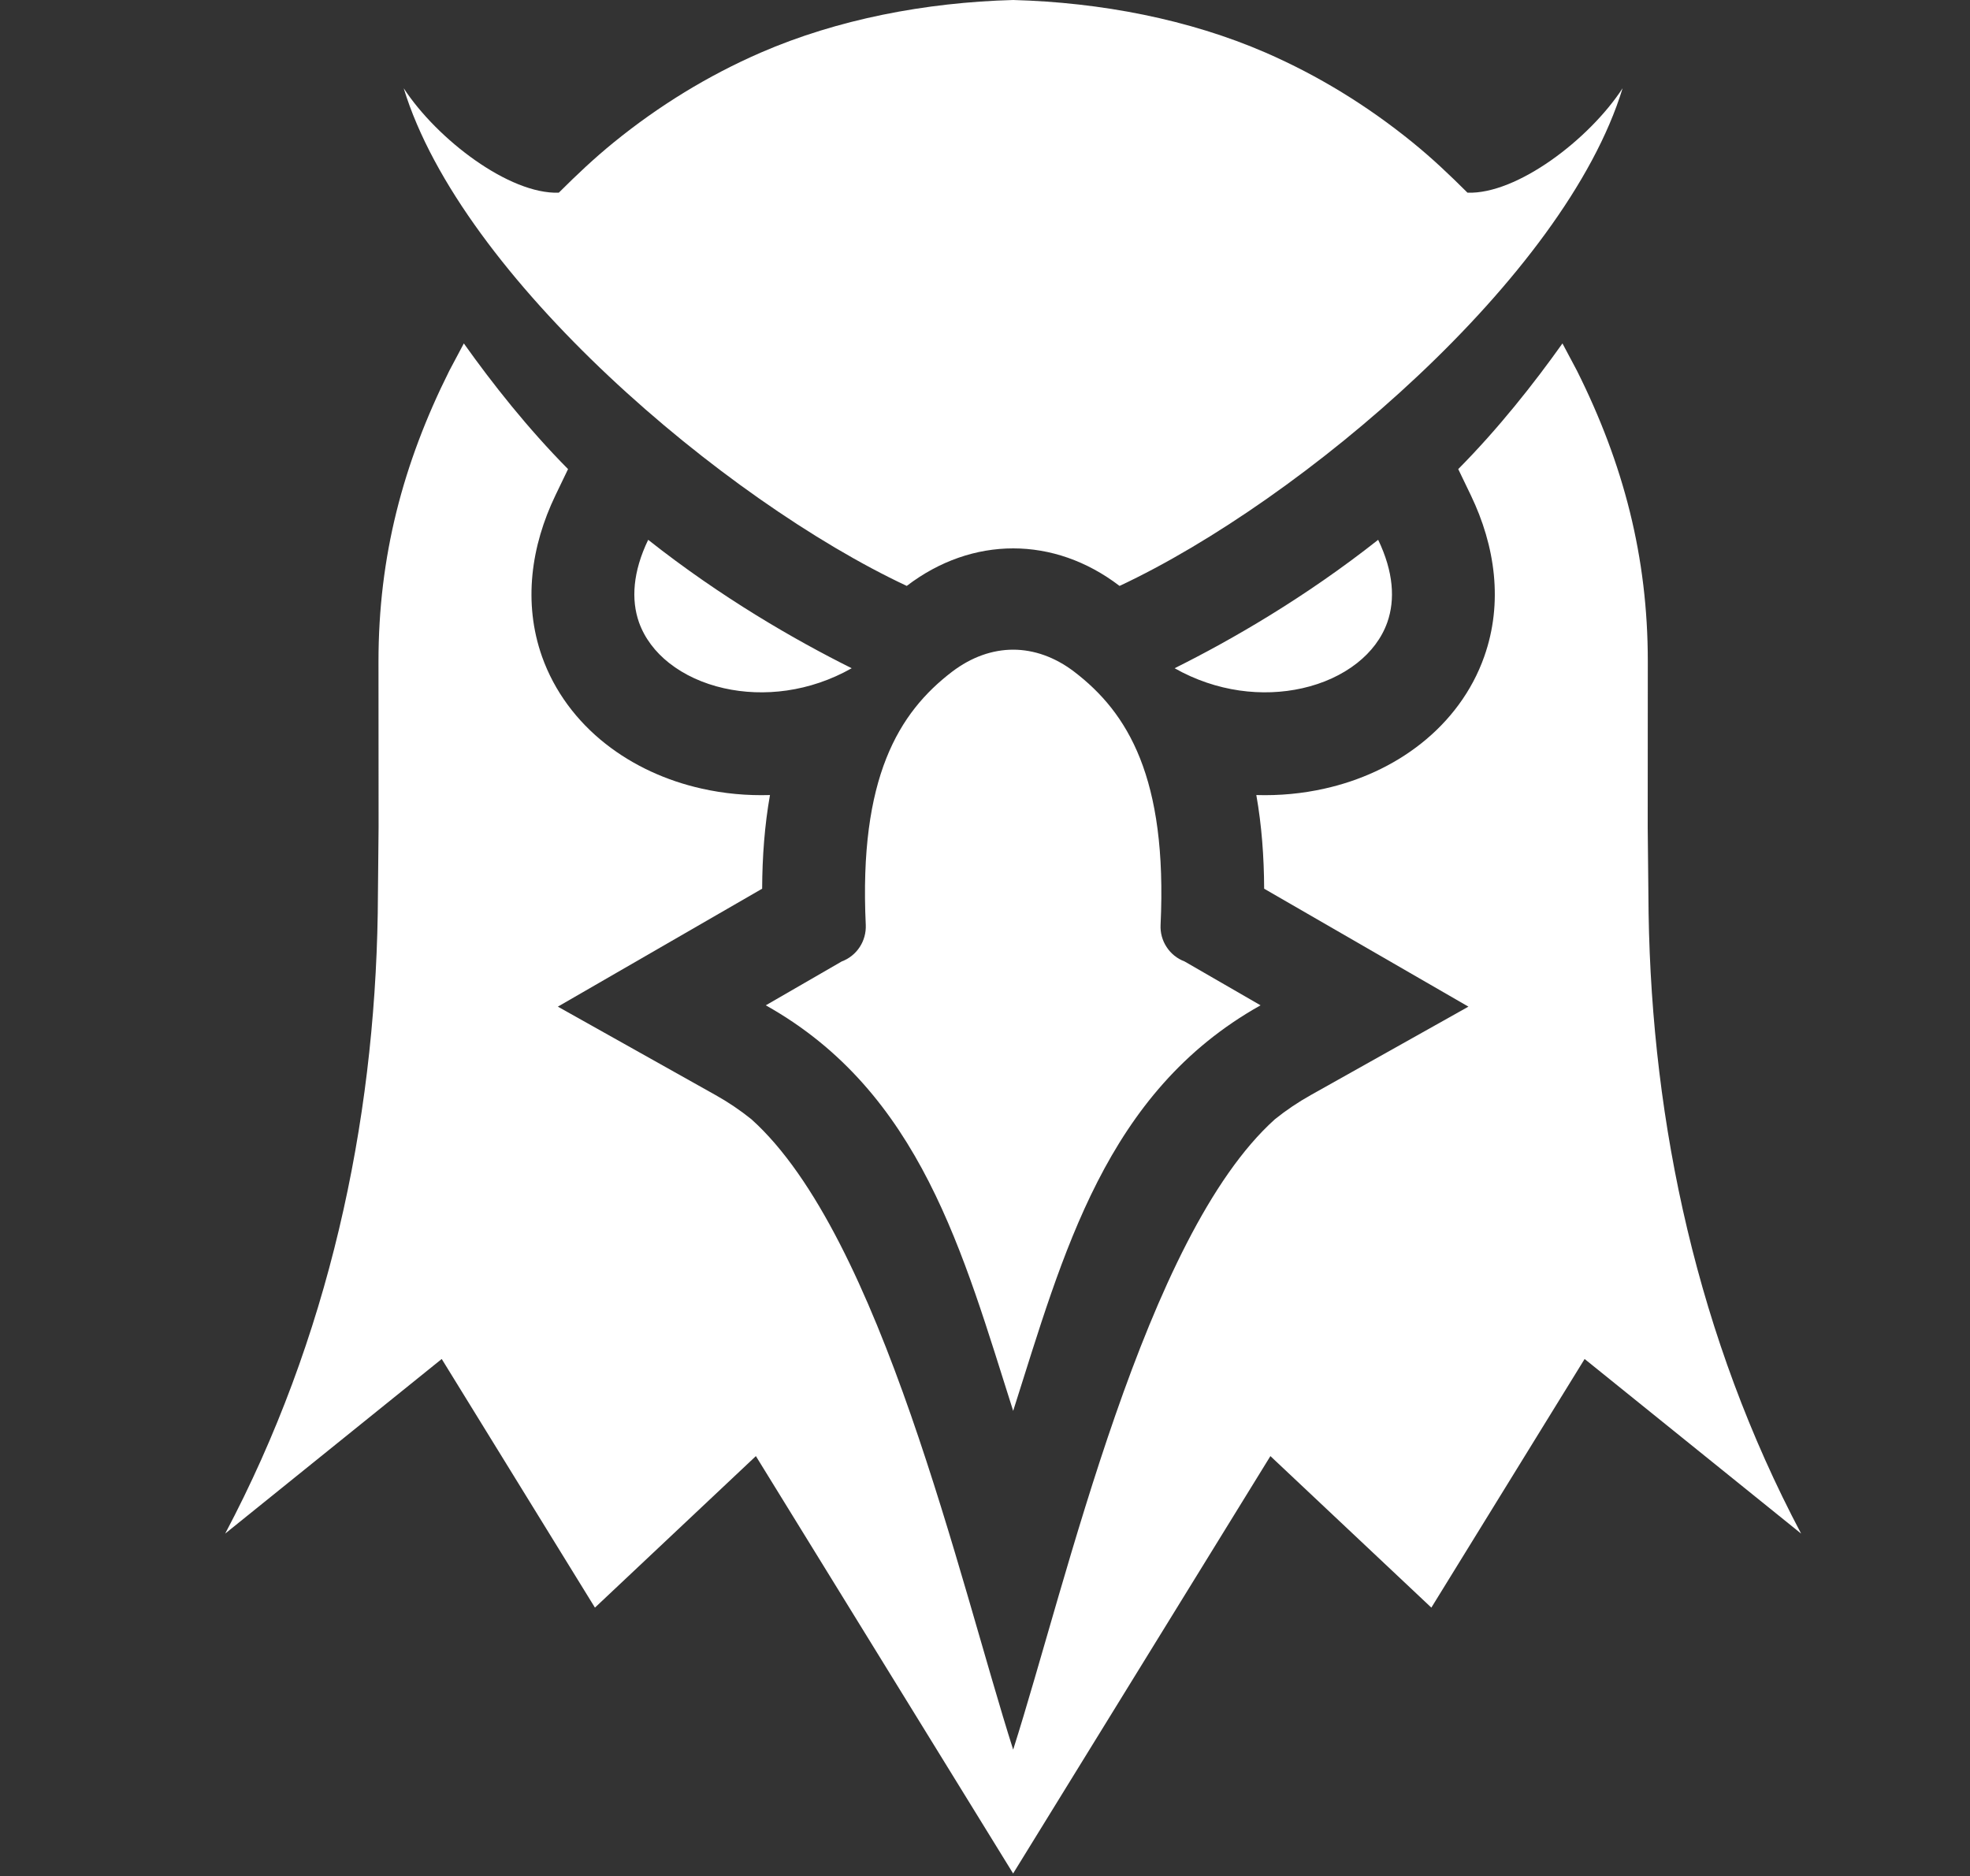
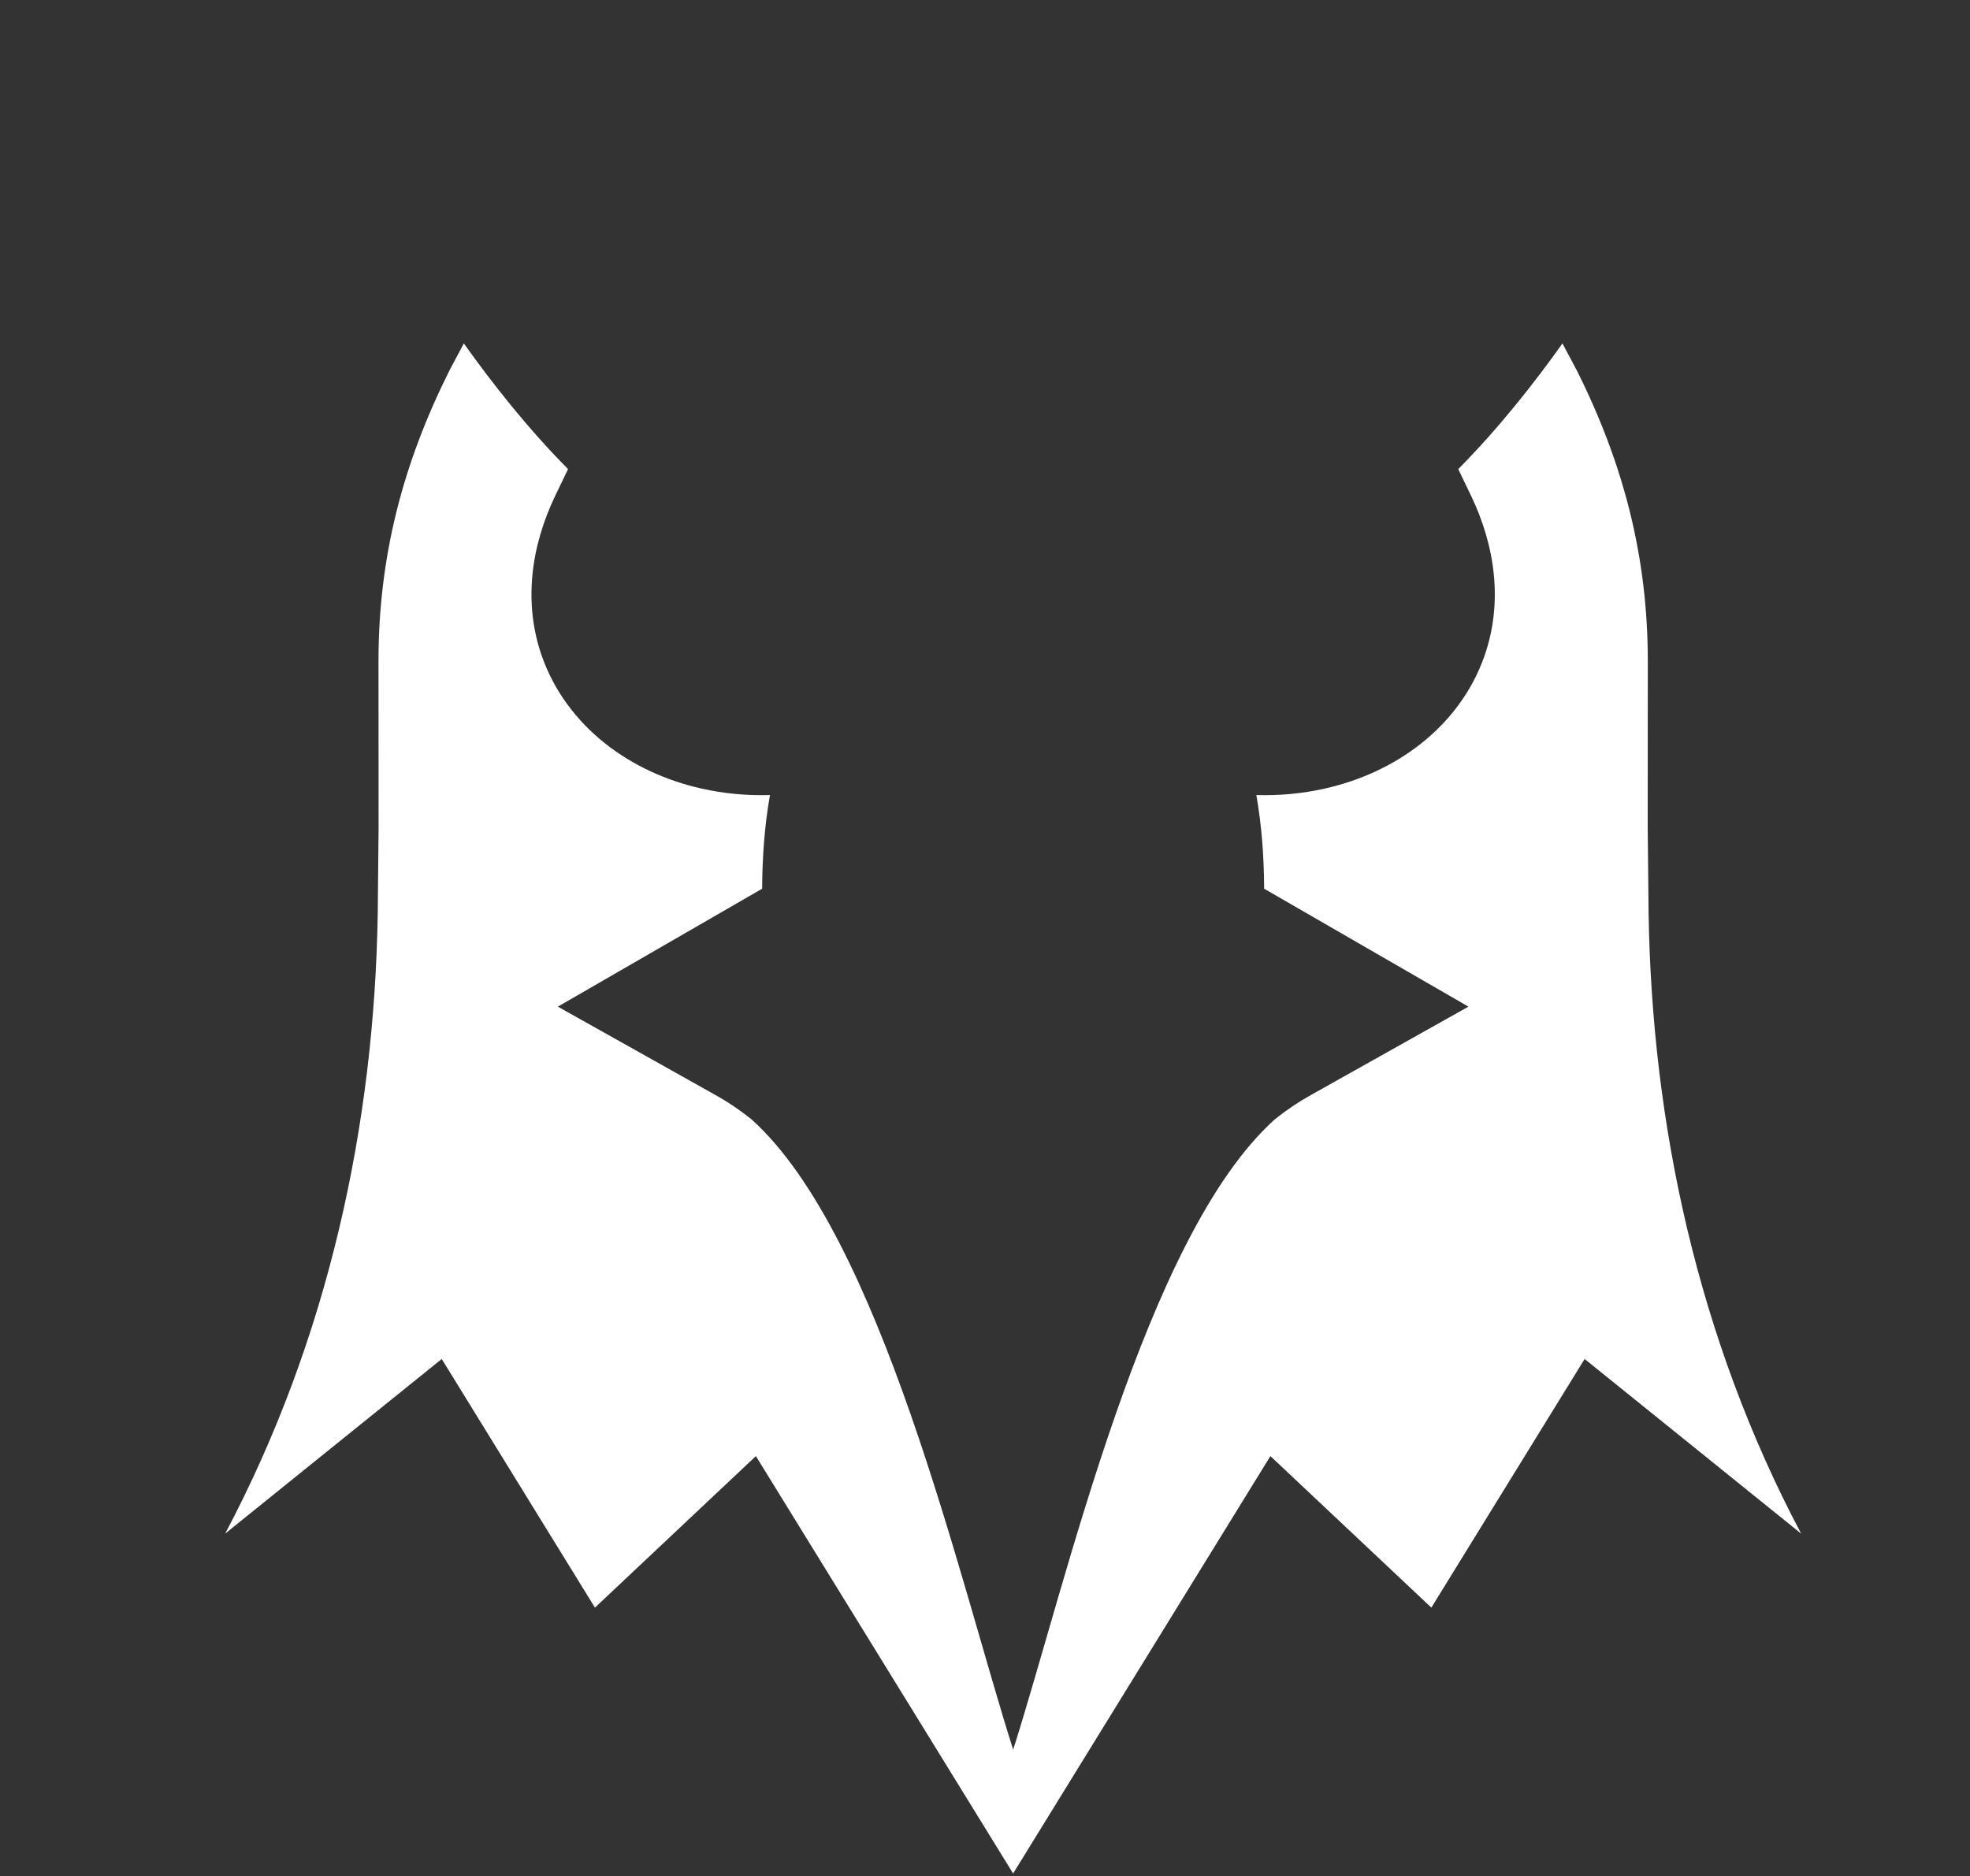
<svg xmlns="http://www.w3.org/2000/svg" viewBox="0 0 40.00 38.10" data-guides="{&quot;vertical&quot;:[],&quot;horizontal&quot;:[]}">
  <rect x="0" y="0" width="40.00" height="38.10" fill="#333333" stroke="none" />
-   <path fill="#ffffff" stroke="none" fill-opacity="1" stroke-width="1" stroke-opacity="1" clip-rule="evenodd" fill-rule="evenodd" id="tSvg2c3c4b1813" title="Path 1" d="M23.85 13.57C25.015 12.989 26.498 12.134 27.983 10.962C28.296 11.612 28.33 12.179 28.169 12.637C28.055 12.96 27.839 13.241 27.556 13.464C27.249 13.706 26.866 13.881 26.443 13.976C25.64 14.157 24.702 14.052 23.85 13.57ZM24.052 19.524C24.566 19.821 25.081 20.118 25.595 20.415C22.445 22.18 21.589 25.459 20.572 28.651C19.555 25.459 18.698 22.18 15.549 20.415C16.063 20.118 16.577 19.821 17.091 19.524C17.241 19.468 17.368 19.366 17.456 19.232C17.543 19.099 17.586 18.941 17.579 18.782C17.438 15.792 18.245 14.47 19.334 13.639C19.725 13.342 20.151 13.193 20.572 13.193C20.992 13.193 21.419 13.342 21.809 13.639C22.898 14.47 23.706 15.792 23.565 18.782C23.557 18.941 23.6 19.099 23.688 19.232C23.775 19.366 23.903 19.468 24.052 19.524ZM20.572 0C22.355 0.048 24.142 0.394 25.694 1.067C26.768 1.534 27.77 2.151 28.678 2.889C29.088 3.222 29.425 3.543 29.797 3.913C30.8 3.948 32.266 2.834 32.946 1.792C31.775 5.63 26.432 10.164 22.733 11.898C22.731 11.898 22.73 11.897 22.729 11.896C22.065 11.389 21.319 11.136 20.572 11.136C19.825 11.136 19.078 11.389 18.414 11.896C18.413 11.897 18.412 11.898 18.411 11.898C14.711 10.164 9.368 5.63 8.197 1.792C8.878 2.834 10.343 3.948 11.346 3.913C11.718 3.543 12.056 3.222 12.465 2.889C13.373 2.151 14.375 1.534 15.45 1.067C17.001 0.394 18.789 0.048 20.572 0ZM17.293 13.57C16.128 12.989 14.645 12.134 13.161 10.962C12.848 11.612 12.813 12.179 12.974 12.637C13.089 12.96 13.304 13.241 13.587 13.464C13.894 13.706 14.277 13.881 14.7 13.976C15.504 14.157 16.442 14.052 17.293 13.57Z" />
  <path fill="#ffffff" stroke="none" fill-opacity="1" stroke-width="1" stroke-opacity="1" clip-rule="evenodd" fill-rule="evenodd" id="tSvgb47d6f78d2" title="Path 2" d="M29.609 9.526C30.426 8.701 31.146 7.788 31.725 6.974C31.823 7.158 31.921 7.343 32.019 7.527C32.966 9.421 33.458 11.308 33.458 13.431C33.457 14.554 33.456 15.677 33.456 16.8C33.462 17.382 33.468 17.965 33.474 18.547C33.542 22.834 34.47 27.173 36.571 31.143C35.106 29.961 33.64 28.779 32.175 27.597C31.137 29.28 30.1 30.963 29.063 32.646C27.974 31.62 26.884 30.595 25.795 29.569C24.054 32.394 22.312 35.22 20.571 38.045C18.83 35.22 17.089 32.394 15.348 29.569C14.259 30.595 13.169 31.62 12.08 32.646C11.043 30.963 10.006 29.28 8.969 27.597C7.503 28.779 6.037 29.961 4.572 31.143C6.673 27.173 7.601 22.835 7.67 18.547C7.675 17.965 7.681 17.383 7.687 16.8C7.687 15.677 7.686 14.554 7.685 13.431C7.685 11.308 8.177 9.421 9.124 7.527C9.222 7.343 9.32 7.158 9.418 6.974C9.997 7.788 10.717 8.701 11.534 9.526C11.449 9.703 11.364 9.879 11.279 10.056C10.783 11.086 10.619 12.237 11.005 13.332C11.255 14.037 11.709 14.642 12.295 15.104C12.864 15.552 13.537 15.855 14.242 16.013C14.701 16.117 15.169 16.159 15.634 16.145C15.525 16.759 15.478 17.397 15.475 18.047C14.092 18.845 12.71 19.644 11.327 20.442C12.394 21.041 13.461 21.639 14.528 22.237C14.784 22.38 15.027 22.544 15.256 22.728C17.895 25.097 19.481 32.106 20.572 35.53C21.662 32.106 23.248 25.097 25.887 22.728C26.116 22.544 26.36 22.38 26.616 22.237C27.683 21.639 28.75 21.041 29.816 20.442C28.434 19.644 27.051 18.845 25.668 18.047C25.665 17.397 25.618 16.759 25.509 16.145C25.974 16.159 26.442 16.117 26.901 16.013C27.606 15.855 28.28 15.552 28.848 15.104C29.434 14.642 29.889 14.037 30.137 13.332C30.524 12.237 30.36 11.086 29.864 10.056C29.779 9.879 29.694 9.703 29.609 9.526C29.609 9.526 29.609 9.526 29.609 9.526Z" />
  <defs />
</svg>